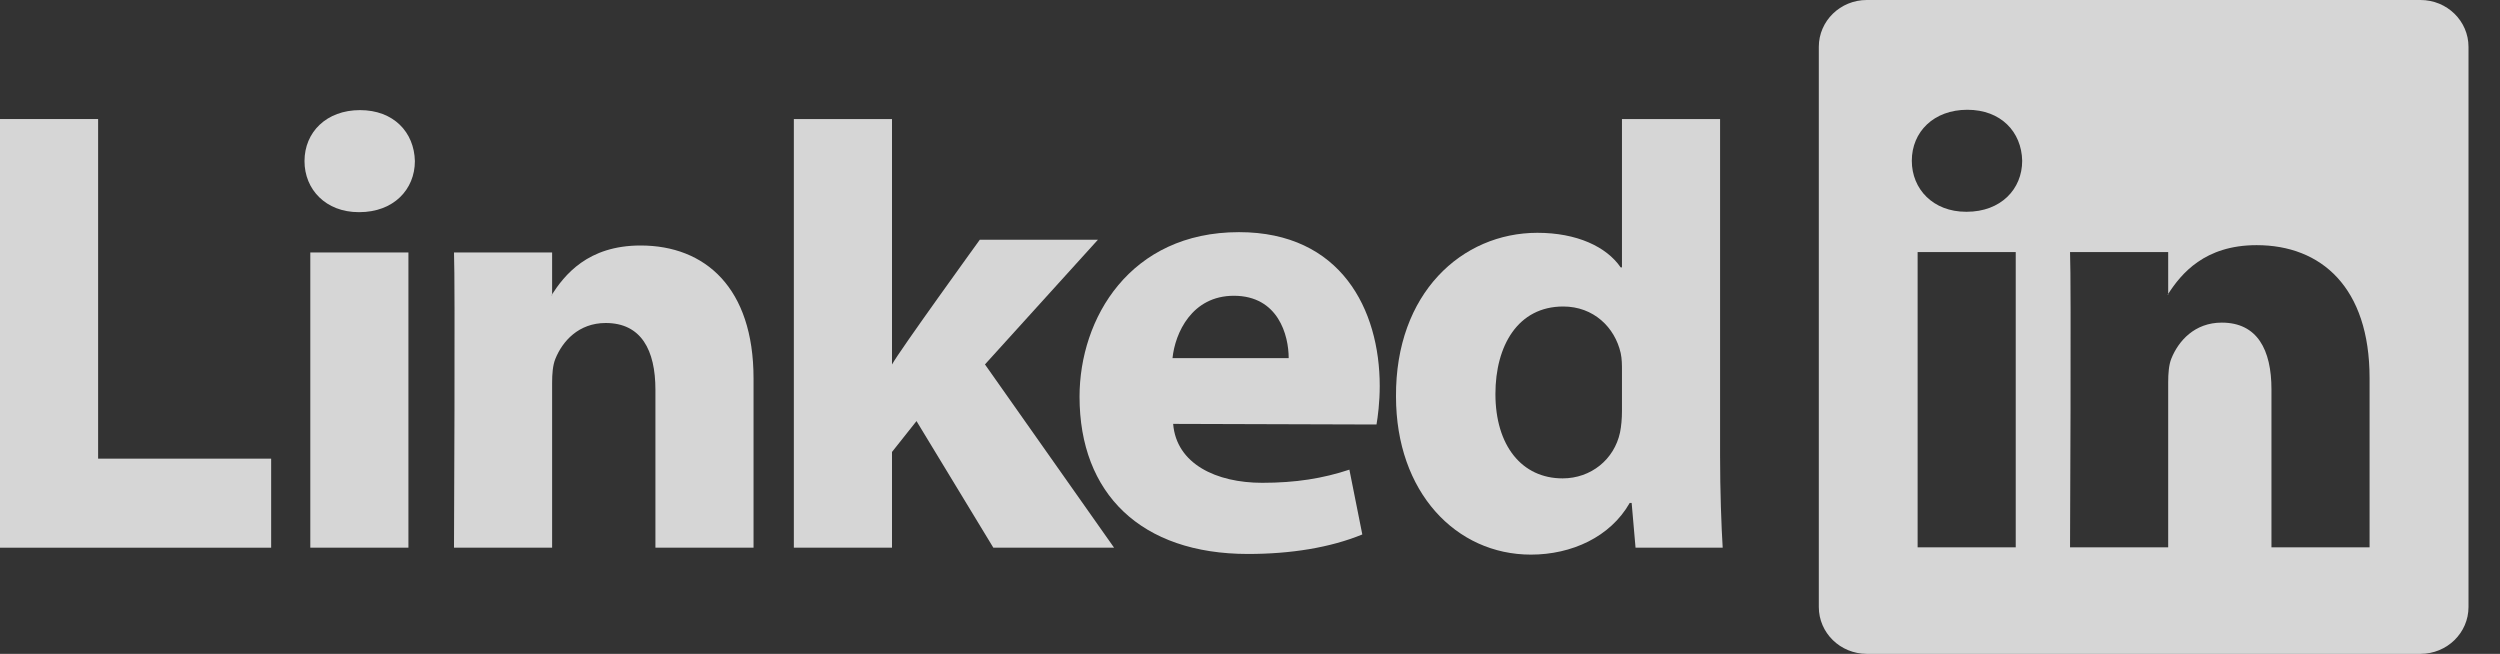
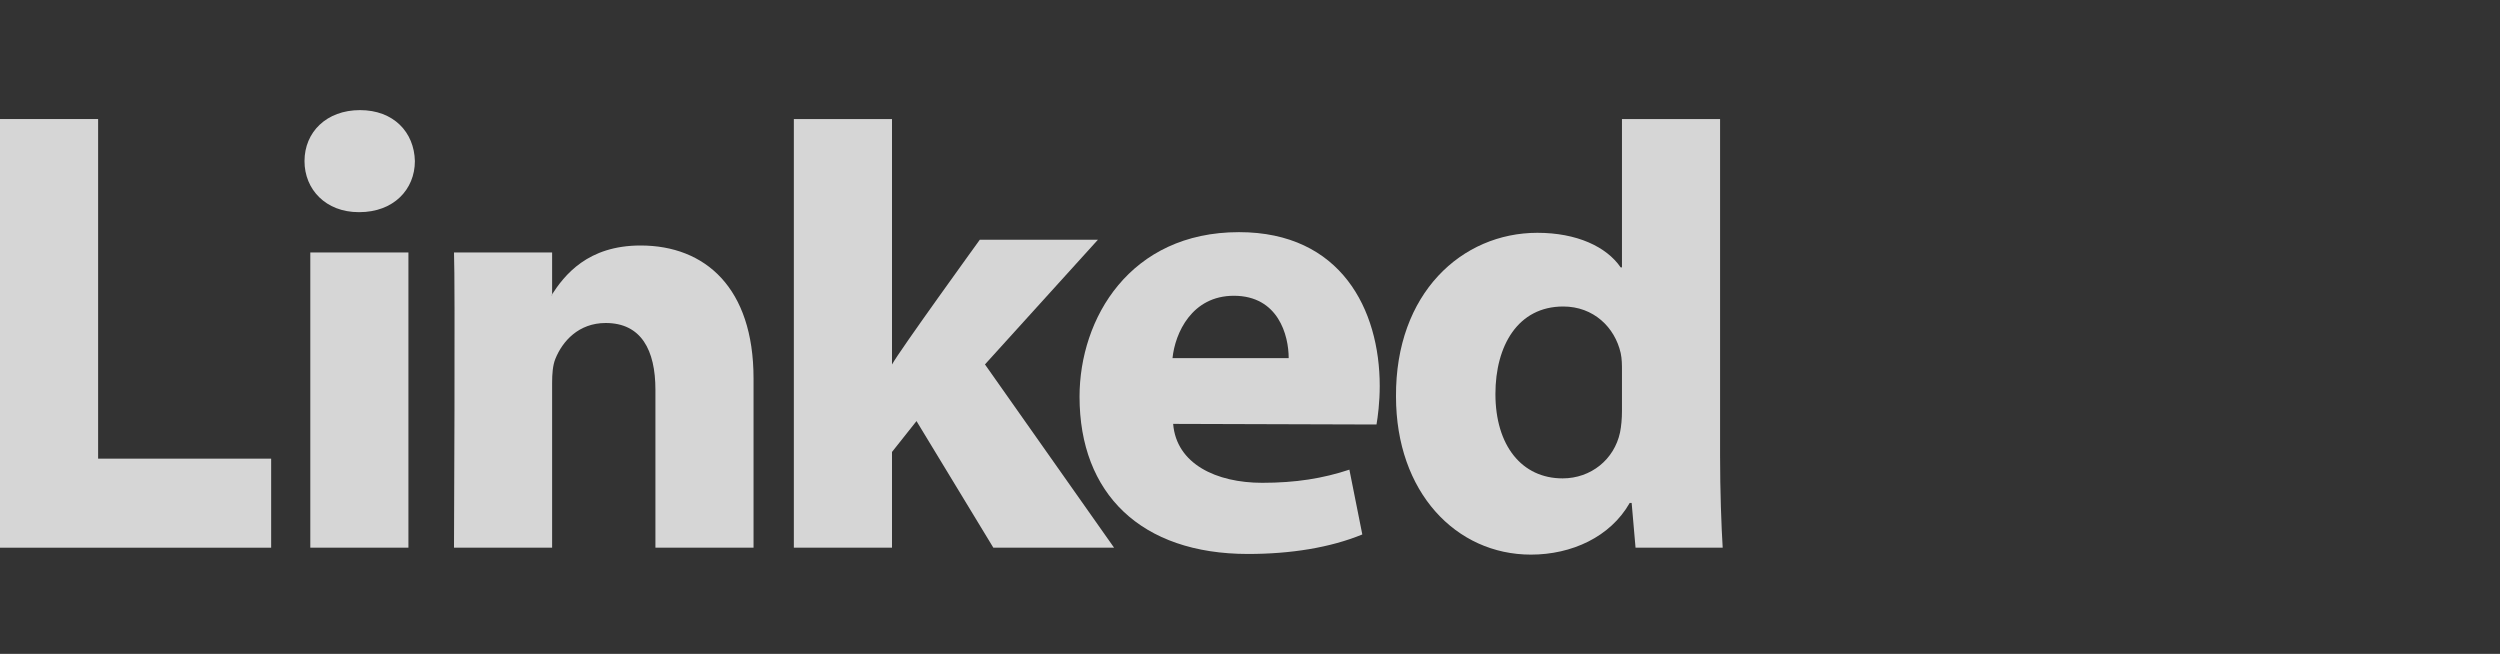
<svg xmlns="http://www.w3.org/2000/svg" width="65" height="17" viewBox="0 0 65 17" fill="none">
  <rect x="0" y="0" width="65" height="17" fill="#333333" stroke="none" />
  <path fill-rule="evenodd" clip-rule="evenodd" d="M0 14.24H7.05V11.925H2.551V3.095H0V14.24V14.24Z" fill="white" fill-opacity="0.8" />
  <path fill-rule="evenodd" clip-rule="evenodd" d="M10.619 14.24V6.564H8.068V14.24H10.619V14.24ZM9.343 5.516C10.233 5.516 10.787 4.926 10.787 4.189C10.77 3.436 10.233 2.863 9.36 2.863C8.487 2.863 7.917 3.436 7.917 4.189C7.917 4.926 8.47 5.516 9.327 5.516H9.343H9.343Z" fill="white" fill-opacity="0.8" />
  <path fill-rule="evenodd" clip-rule="evenodd" d="M11.804 14.24H14.355V9.953C14.355 9.724 14.372 9.495 14.439 9.331C14.624 8.872 15.044 8.398 15.748 8.398C16.672 8.398 17.041 9.102 17.041 10.133V14.24H19.592V9.838C19.592 7.481 18.334 6.383 16.655 6.383C15.278 6.383 14.674 7.153 14.338 7.677H14.355V6.564H11.804C11.837 7.284 11.804 14.24 11.804 14.24H11.804Z" fill="white" fill-opacity="0.8" />
  <path fill-rule="evenodd" clip-rule="evenodd" d="M23.192 3.095H20.64V14.24H23.192V11.751L23.829 10.948L25.827 14.24H28.966L25.609 9.475L28.546 6.233H25.475C25.475 6.233 23.376 9.134 23.192 9.477V3.095V3.095Z" fill="white" fill-opacity="0.8" />
  <path fill-rule="evenodd" clip-rule="evenodd" d="M35.789 11.038C35.823 10.841 35.873 10.462 35.873 10.035C35.873 8.05 34.866 6.036 32.214 6.036C29.377 6.036 28.068 8.28 28.068 10.315C28.068 12.831 29.662 14.403 32.449 14.403C33.557 14.403 34.581 14.24 35.42 13.896L35.084 12.211C34.396 12.439 33.691 12.553 32.818 12.553C31.626 12.553 30.586 12.064 30.502 11.021L35.789 11.037V11.038ZM30.485 9.312C30.552 8.657 30.989 7.69 32.08 7.69C33.238 7.69 33.506 8.722 33.506 9.312H30.485V9.312Z" fill="white" fill-opacity="0.8" />
  <path fill-rule="evenodd" clip-rule="evenodd" d="M42.171 3.095V6.953H42.138C41.768 6.413 40.996 6.053 39.972 6.053C38.008 6.053 36.279 7.625 36.296 10.31C36.296 12.799 37.857 14.42 39.804 14.42C40.862 14.42 41.869 13.961 42.372 13.077H42.423L42.524 14.24H44.79C44.756 13.699 44.722 12.766 44.722 11.849V3.095H42.171V3.095ZM42.171 10.687C42.171 10.883 42.154 11.08 42.121 11.243C41.97 11.947 41.365 12.438 40.627 12.438C39.569 12.438 38.881 11.587 38.881 10.244C38.881 8.984 39.469 7.969 40.644 7.969C41.432 7.969 41.986 8.509 42.138 9.18C42.171 9.328 42.171 9.491 42.171 9.639V10.687V10.687Z" fill="white" fill-opacity="0.8" />
-   <path fill-rule="evenodd" clip-rule="evenodd" d="M47.289 1.218C47.289 0.545 47.847 1.68258e-07 48.537 1.68258e-07H62.933C63.623 1.68258e-07 64.181 0.545 64.181 1.218V15.782C64.181 16.455 63.623 17 62.933 17H48.537C47.847 17 47.289 16.455 47.289 15.782V1.218ZM52.409 14.231V6.554H49.858V14.231H52.409ZM51.134 5.506C52.023 5.506 52.577 4.917 52.577 4.18C52.561 3.427 52.023 2.854 51.151 2.854C50.278 2.854 49.707 3.427 49.707 4.18C49.707 4.917 50.261 5.506 51.117 5.506H51.133H51.134ZM56.373 14.231H53.821C53.821 14.231 53.855 7.275 53.821 6.554H56.373V7.641C56.712 7.118 57.319 6.374 58.672 6.374C60.351 6.374 61.609 7.471 61.609 9.829V14.231H59.058V10.124C59.058 9.092 58.689 8.388 57.766 8.388C57.061 8.388 56.641 8.863 56.456 9.321C56.389 9.485 56.373 9.714 56.373 9.944V14.231ZM56.373 7.641V7.667H56.356C56.361 7.659 56.367 7.65 56.373 7.641Z" fill="white" fill-opacity="0.8" />
</svg>